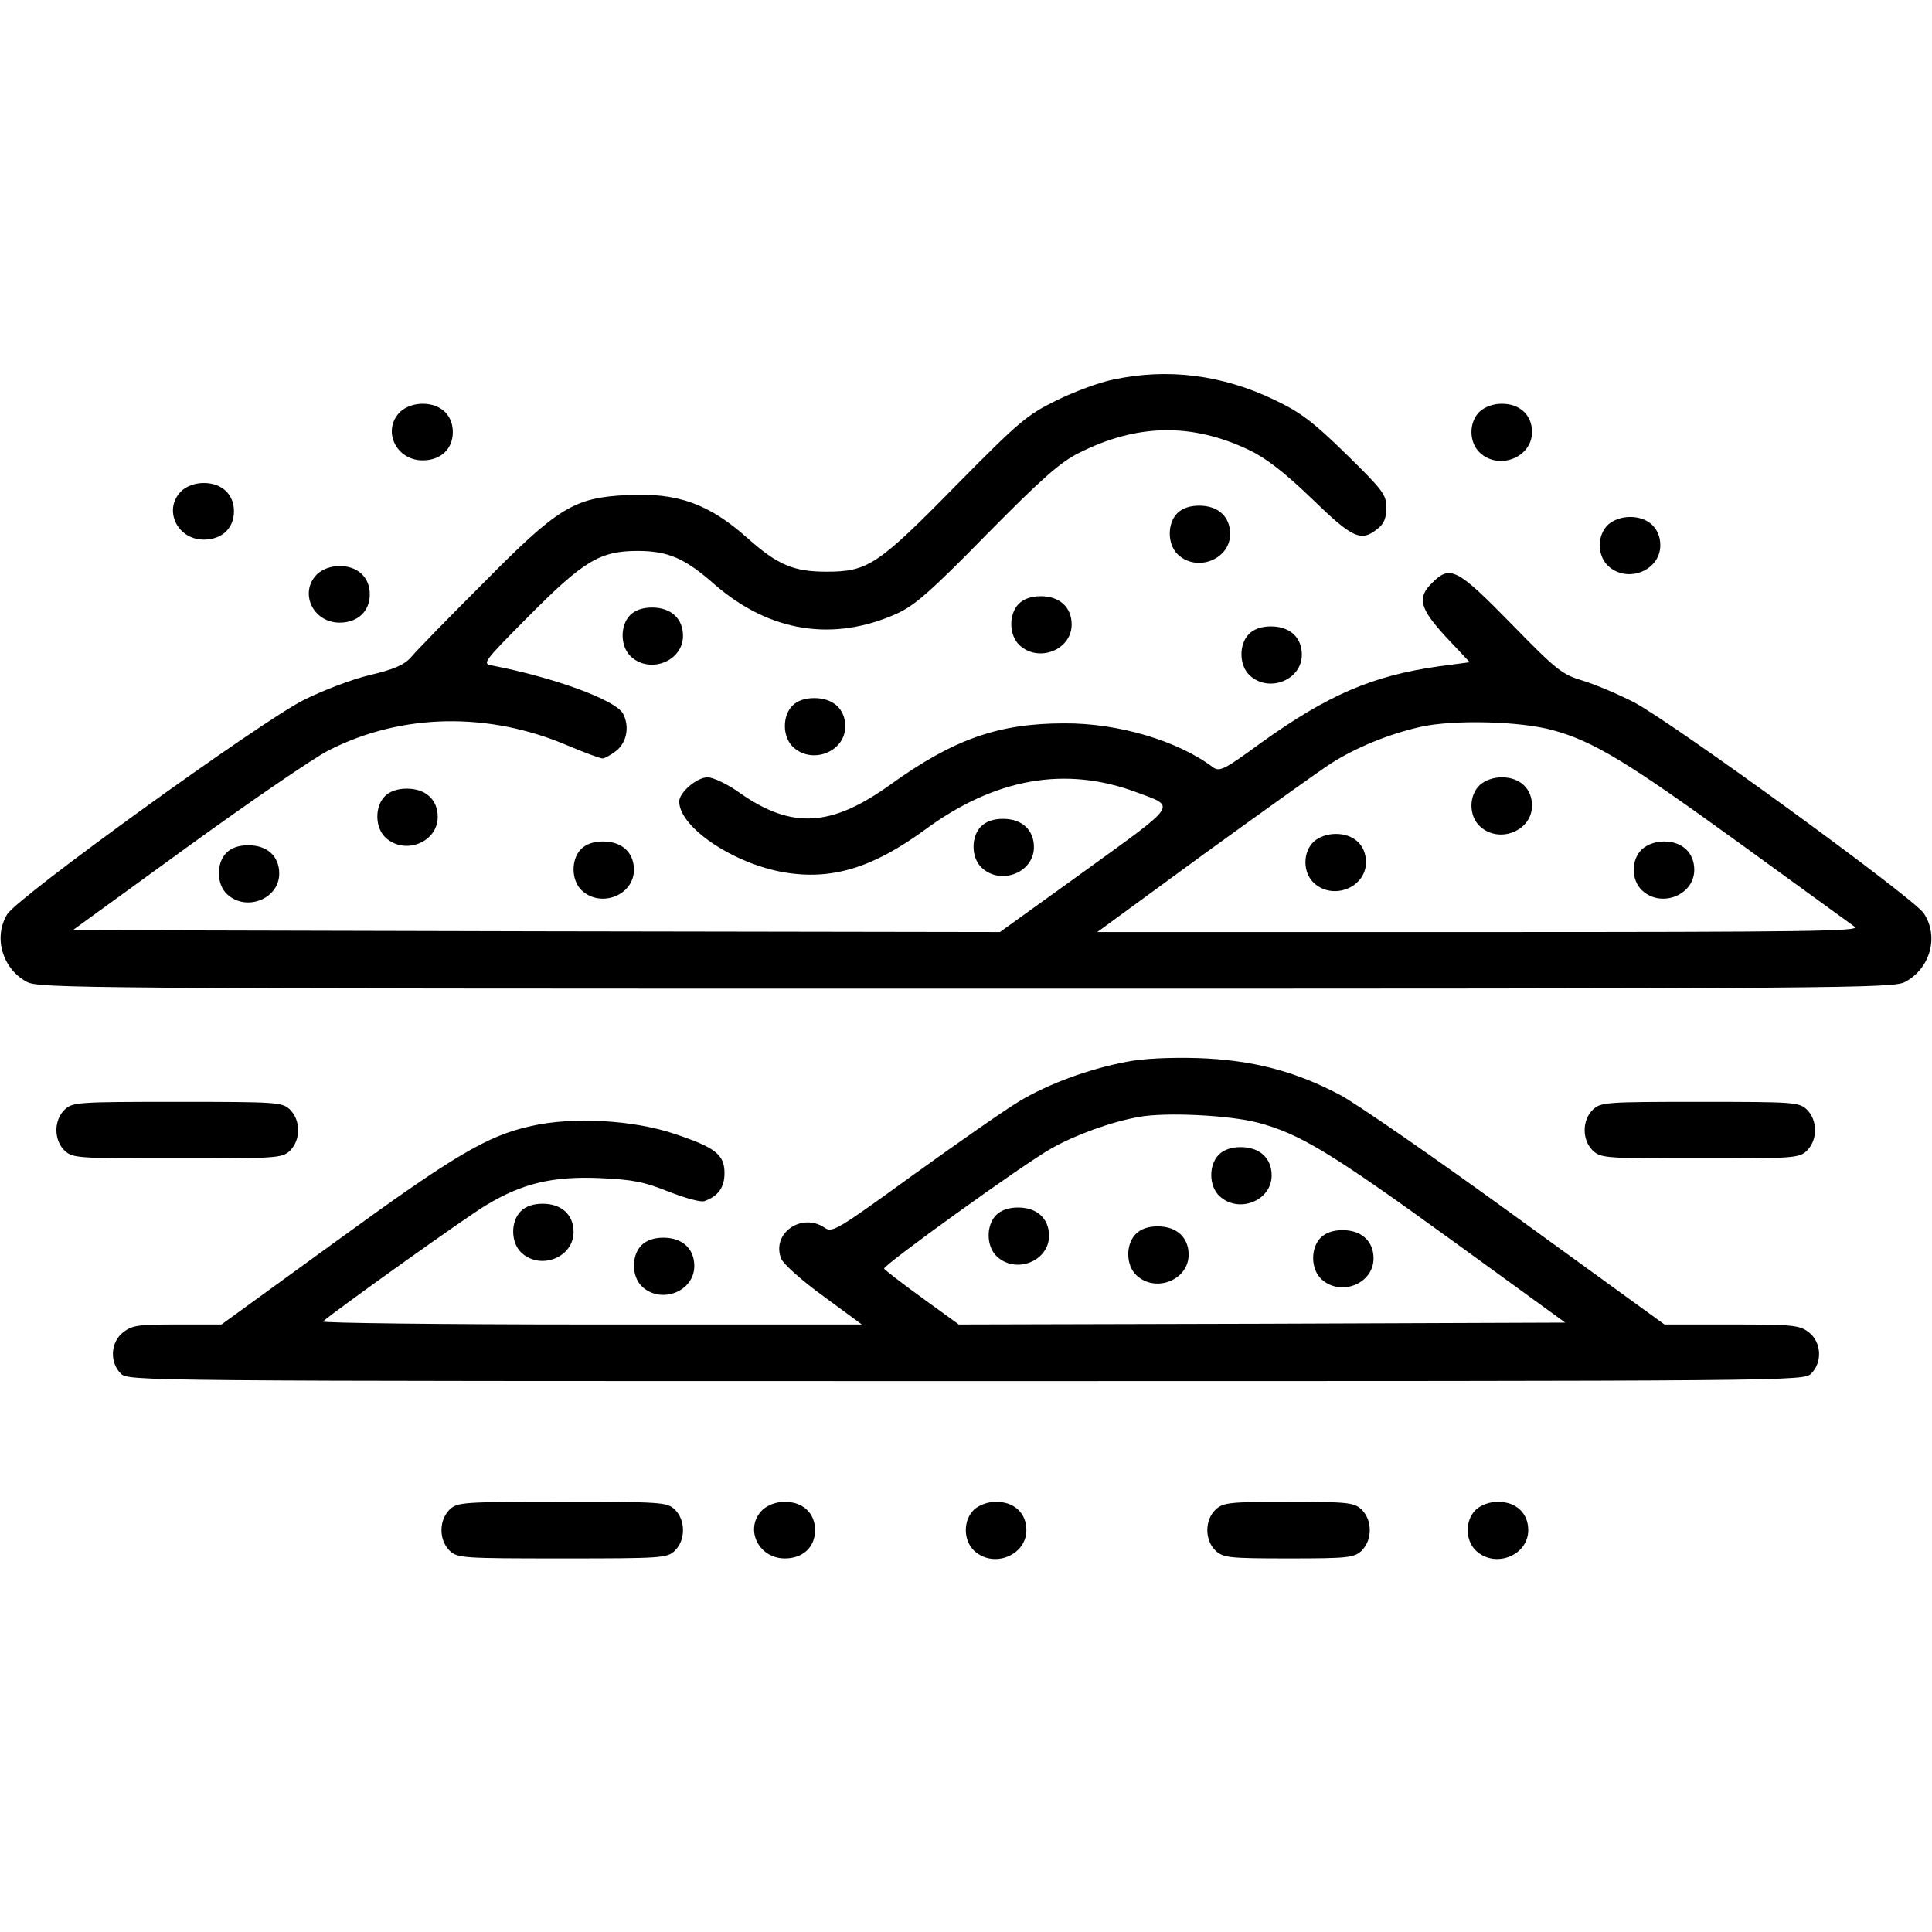
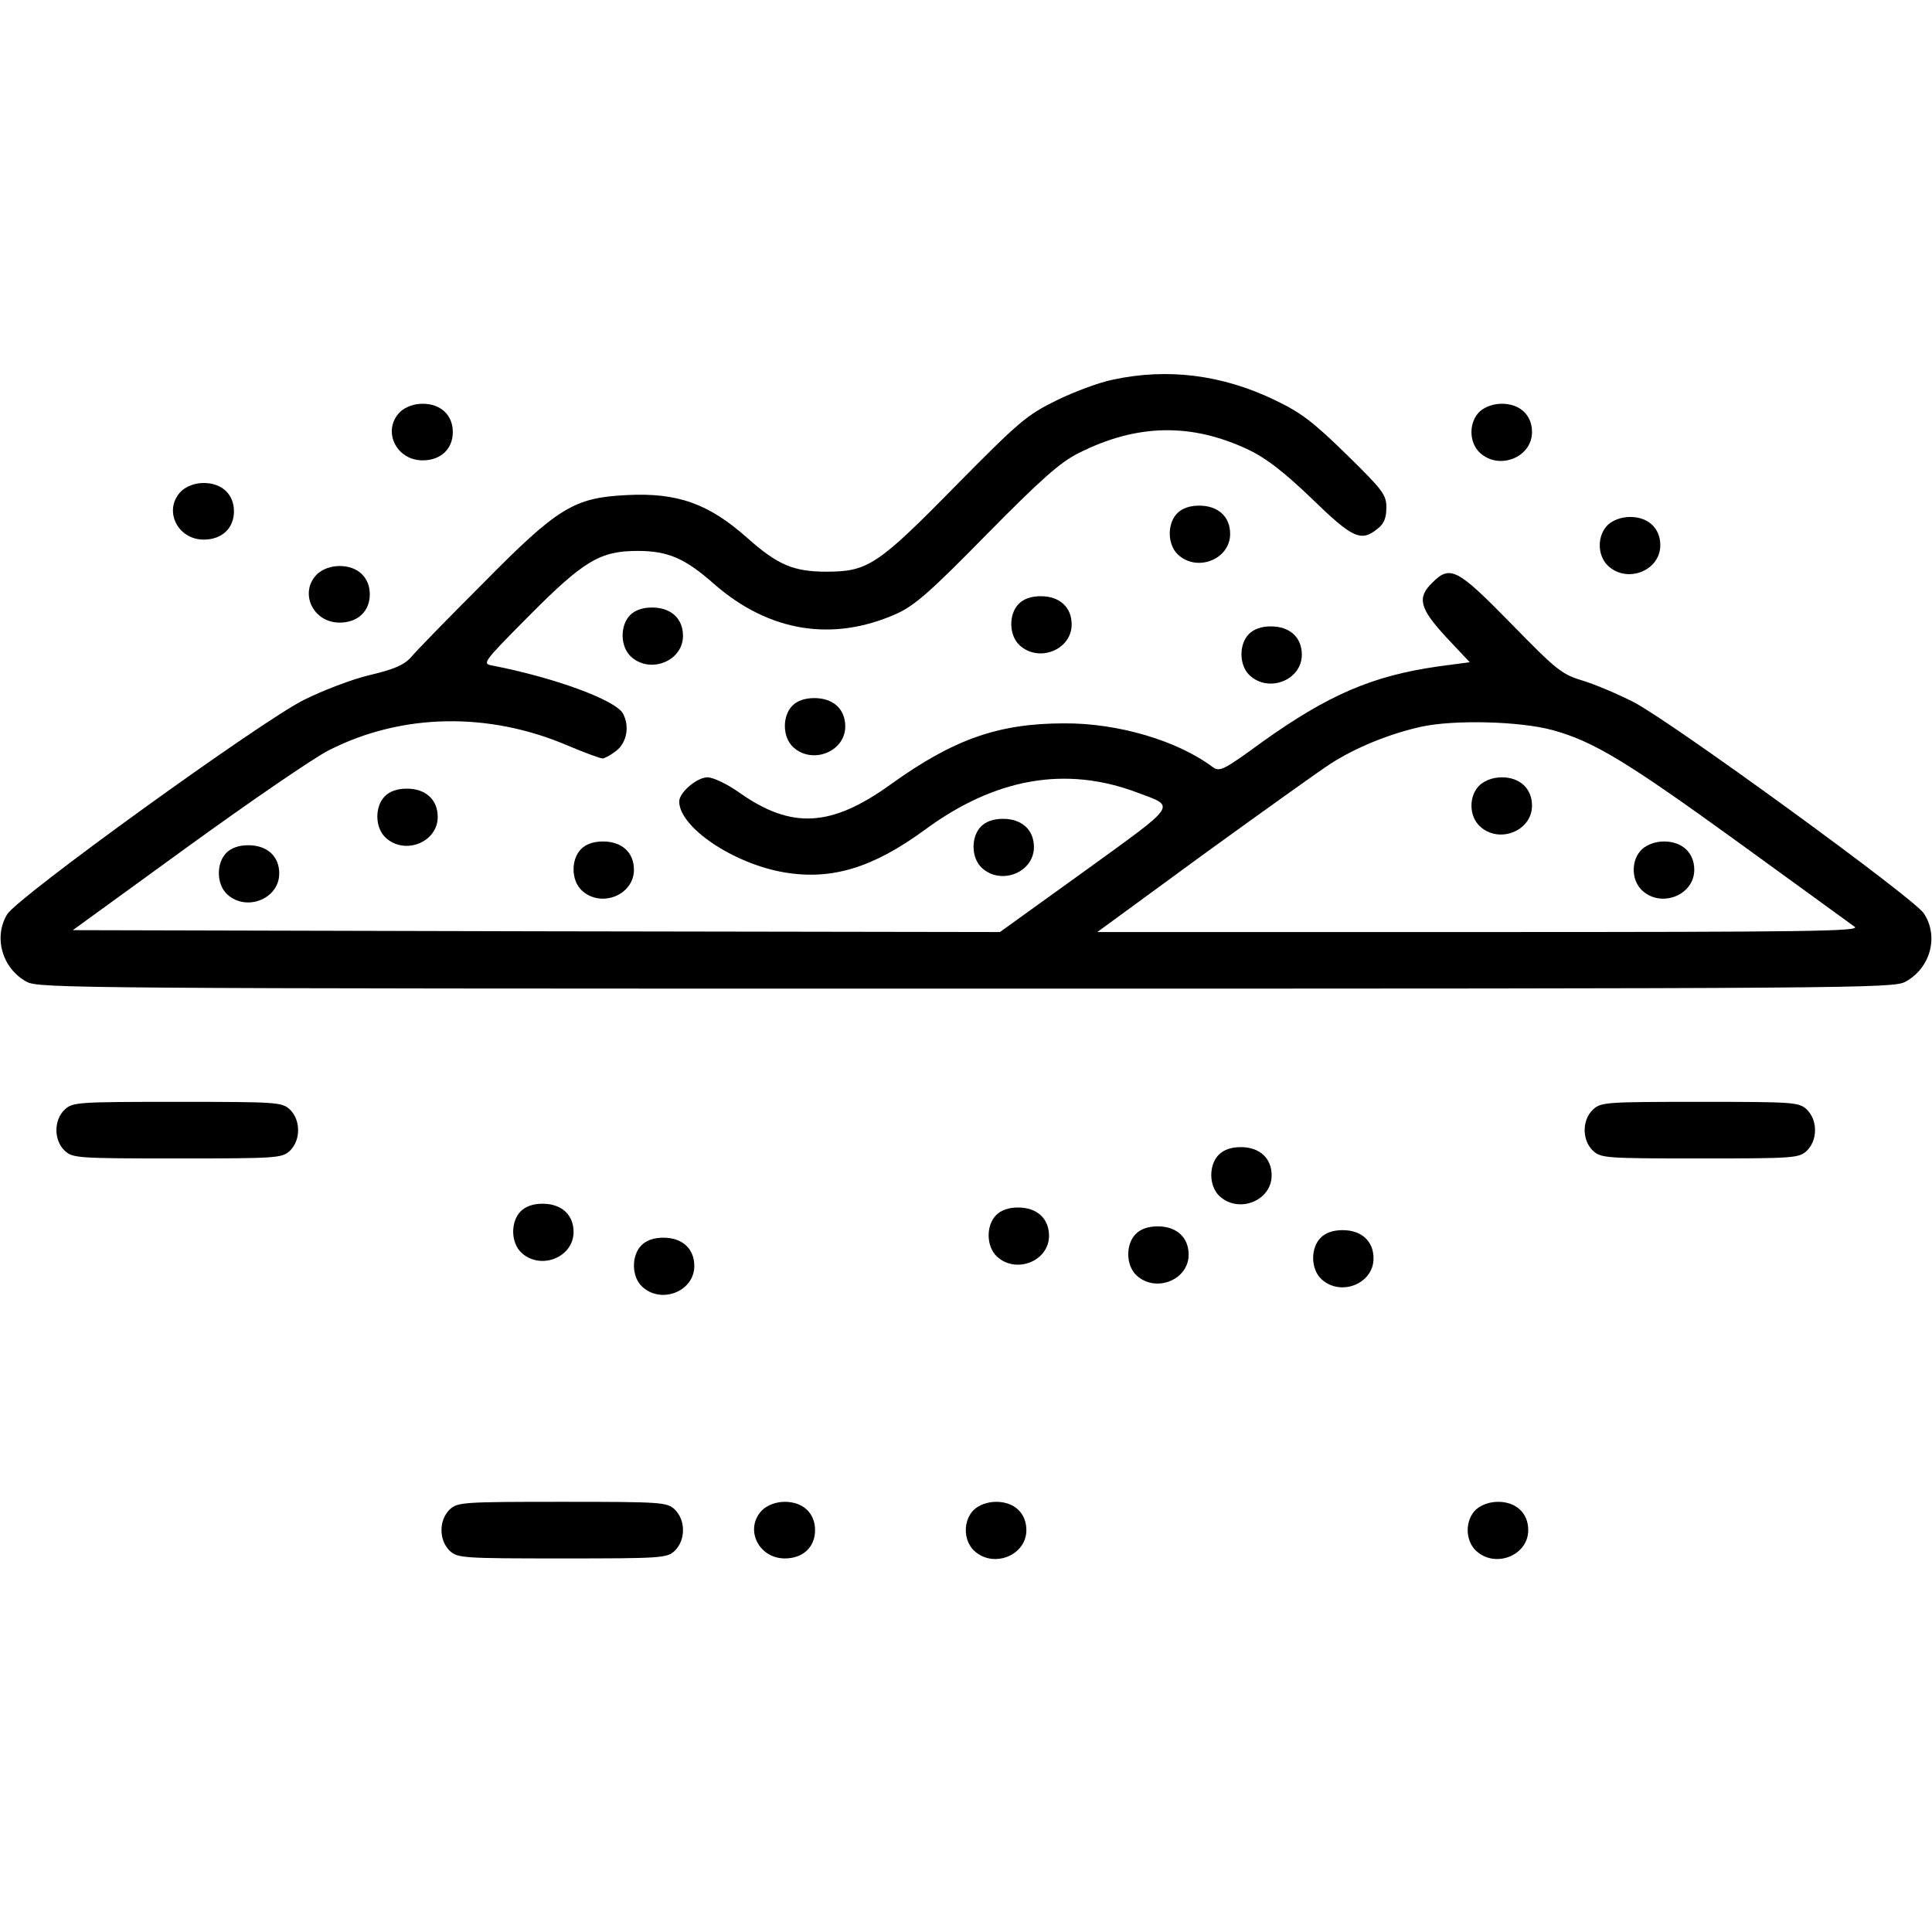
<svg xmlns="http://www.w3.org/2000/svg" version="1.0" width="512pt" height="512pt" viewBox="0 0 512 512" preserveAspectRatio="xMidYMid meet">
  <g transform="translate(0,512) scale(0.1,-0.1)" fill="#000000" stroke="none">
    <path d="M2950 4114 c-36 -7 -103 -32 -150 -55 -79 -39 -98 -55 -265 -224 -209 -213 -235 -230 -345 -230 -87 0 -129 18 -208 88 -103 92 -186 122 -321 115 -140 -7 -182 -32 -382 -235 -92 -92 -178 -180 -190 -195 -18 -20 -45 -32 -109 -47 -47 -11 -125 -41 -175 -66 -114 -57 -758 -522 -786 -568 -37 -61 -13 -144 52 -179 32 -17 130 -18 2489 -18 2359 0 2457 1 2489 18 67 36 90 121 49 182 -29 42 -665 505 -768 559 -41 21 -102 47 -135 57 -56 17 -69 27 -190 151 -143 146 -162 157 -210 108 -40 -39 -33 -67 37 -143 l63 -67 -83 -11 c-176 -25 -293 -76 -468 -201 -101 -74 -112 -79 -130 -66 -93 70 -251 117 -394 116 -174 0 -293 -42 -460 -162 -157 -113 -262 -119 -400 -22 -32 23 -70 41 -85 41 -28 0 -75 -40 -75 -64 0 -68 143 -165 279 -188 125 -21 234 12 372 113 186 137 373 170 562 99 104 -39 112 -27 -138 -208 l-225 -162 -1229 2 -1228 3 303 220 c167 121 336 237 376 257 193 98 423 102 633 12 45 -19 86 -34 92 -34 5 0 22 9 37 21 27 22 35 64 17 98 -20 36 -181 95 -345 127 -29 5 -28 7 95 131 146 147 189 173 289 173 81 0 126 -20 204 -89 145 -126 314 -153 483 -77 48 22 90 59 239 211 144 146 194 190 242 214 154 78 299 81 451 9 46 -22 93 -58 167 -129 109 -106 131 -116 175 -80 17 13 23 29 23 56 0 34 -9 46 -106 141 -89 87 -121 111 -190 144 -139 67 -284 85 -428 54z m1165 -929 c109 -30 197 -84 490 -296 160 -116 299 -217 310 -225 17 -12 -121 -14 -994 -14 l-1013 0 283 207 c156 113 307 221 335 239 67 43 155 79 240 98 86 19 262 15 349 -9z" />
    <path d="M3922 3040 c-30 -28 -30 -82 0 -110 51 -47 138 -12 138 55 0 45 -32 75 -80 75 -23 0 -44 -8 -58 -20z" />
-     <path d="M3482 2890 c-30 -28 -30 -82 0 -110 51 -47 138 -12 138 55 0 45 -32 75 -80 75 -23 0 -44 -8 -58 -20z" />
    <path d="M4352 2870 c-30 -28 -30 -82 0 -110 51 -47 138 -12 138 55 0 45 -32 75 -80 75 -23 0 -44 -8 -58 -20z" />
    <path d="M1062 4030 c-51 -48 -14 -130 58 -130 48 0 80 30 80 75 0 45 -32 75 -80 75 -23 0 -44 -8 -58 -20z" />
    <path d="M3922 4030 c-30 -28 -30 -82 0 -110 51 -47 138 -12 138 55 0 45 -32 75 -80 75 -23 0 -44 -8 -58 -20z" />
    <path d="M482 3820 c-51 -48 -14 -130 58 -130 48 0 80 30 80 75 0 45 -32 75 -80 75 -23 0 -44 -8 -58 -20z" />
    <path d="M3120 3760 c-27 -27 -27 -83 2 -110 51 -47 138 -12 138 55 0 46 -32 75 -82 75 -25 0 -45 -7 -58 -20z" />
    <path d="M4262 3730 c-30 -28 -30 -82 0 -110 51 -47 138 -12 138 55 0 45 -32 75 -80 75 -23 0 -44 -8 -58 -20z" />
    <path d="M842 3600 c-51 -48 -14 -130 58 -130 48 0 80 30 80 75 0 45 -32 75 -80 75 -23 0 -44 -8 -58 -20z" />
    <path d="M2700 3520 c-27 -27 -27 -83 2 -110 51 -47 138 -12 138 55 0 46 -32 75 -82 75 -25 0 -45 -7 -58 -20z" />
    <path d="M1670 3490 c-27 -27 -27 -83 2 -110 51 -47 138 -12 138 55 0 46 -32 75 -82 75 -25 0 -45 -7 -58 -20z" />
    <path d="M3310 3440 c-27 -27 -27 -83 2 -110 51 -47 138 -12 138 55 0 46 -32 75 -82 75 -25 0 -45 -7 -58 -20z" />
    <path d="M2100 3250 c-27 -27 -27 -83 2 -110 51 -47 138 -12 138 55 0 46 -32 75 -82 75 -25 0 -45 -7 -58 -20z" />
    <path d="M1020 3010 c-27 -27 -27 -83 2 -110 51 -47 138 -12 138 55 0 46 -32 75 -82 75 -25 0 -45 -7 -58 -20z" />
    <path d="M2600 2930 c-27 -27 -27 -83 2 -110 51 -47 138 -12 138 55 0 46 -32 75 -82 75 -25 0 -45 -7 -58 -20z" />
    <path d="M1540 2870 c-27 -27 -27 -83 2 -110 51 -47 138 -12 138 55 0 46 -32 75 -82 75 -25 0 -45 -7 -58 -20z" />
    <path d="M600 2860 c-27 -27 -27 -83 2 -110 51 -47 138 -12 138 55 0 46 -32 75 -82 75 -25 0 -45 -7 -58 -20z" />
-     <path d="M2985 2306 c-100 -19 -206 -58 -283 -104 -37 -22 -163 -110 -281 -195 -200 -145 -216 -155 -235 -141 -61 42 -142 -14 -116 -81 5 -14 54 -58 112 -100 l102 -75 -719 0 c-395 0 -715 4 -709 8 30 27 384 280 432 308 96 58 176 77 300 72 90 -4 119 -10 184 -36 44 -17 86 -29 95 -25 36 13 53 36 53 74 0 49 -24 68 -132 104 -109 37 -270 46 -380 21 -117 -26 -202 -76 -522 -309 l-299 -217 -117 0 c-104 0 -120 -2 -144 -21 -33 -26 -36 -79 -6 -109 20 -20 33 -20 2240 -20 2207 0 2220 0 2240 20 30 30 27 83 -6 109 -25 19 -40 21 -205 21 l-178 0 -393 285 c-216 157 -427 303 -468 324 -119 63 -233 92 -375 97 -76 2 -146 -1 -190 -10z m348 -161 c110 -29 192 -78 512 -310 l303 -220 -803 -3 -804 -2 -98 71 c-54 39 -99 74 -100 77 -3 9 372 279 444 319 64 36 158 70 231 83 70 13 238 5 315 -15z" />
    <path d="M3230 2060 c-27 -27 -27 -83 2 -110 51 -47 138 -12 138 55 0 46 -32 75 -82 75 -25 0 -45 -7 -58 -20z" />
    <path d="M2640 1900 c-27 -27 -27 -83 2 -110 51 -47 138 -12 138 55 0 46 -32 75 -82 75 -25 0 -45 -7 -58 -20z" />
    <path d="M3010 1850 c-27 -27 -27 -83 2 -110 51 -47 138 -12 138 55 0 46 -32 75 -82 75 -25 0 -45 -7 -58 -20z" />
    <path d="M3500 1840 c-27 -27 -27 -83 2 -110 51 -47 138 -12 138 55 0 46 -32 75 -82 75 -25 0 -45 -7 -58 -20z" />
    <path d="M172 2180 c-30 -28 -30 -82 0 -110 21 -19 34 -20 298 -20 264 0 277 1 298 20 14 14 22 33 22 55 0 22 -8 41 -22 55 -21 19 -34 20 -298 20 -264 0 -277 -1 -298 -20z" />
    <path d="M4222 2180 c-30 -28 -30 -82 0 -110 21 -19 34 -20 283 -20 249 0 262 1 283 20 14 14 22 33 22 55 0 22 -8 41 -22 55 -21 19 -34 20 -283 20 -249 0 -262 -1 -283 -20z" />
    <path d="M1380 1910 c-27 -27 -27 -83 2 -110 51 -47 138 -12 138 55 0 46 -32 75 -82 75 -25 0 -45 -7 -58 -20z" />
    <path d="M1700 1820 c-27 -27 -27 -83 2 -110 51 -47 138 -12 138 55 0 46 -32 75 -82 75 -25 0 -45 -7 -58 -20z" />
    <path d="M1192 1120 c-14 -14 -22 -33 -22 -55 0 -22 8 -41 22 -55 21 -19 34 -20 298 -20 264 0 277 1 298 20 14 14 22 33 22 55 0 22 -8 41 -22 55 -21 19 -34 20 -298 20 -264 0 -277 -1 -298 -20z" />
    <path d="M2022 1120 c-51 -48 -14 -130 58 -130 48 0 80 30 80 75 0 45 -32 75 -80 75 -23 0 -44 -8 -58 -20z" />
    <path d="M2582 1120 c-30 -28 -30 -82 0 -110 51 -47 138 -12 138 55 0 45 -32 75 -80 75 -23 0 -44 -8 -58 -20z" />
-     <path d="M3222 1120 c-30 -28 -30 -82 0 -110 20 -18 35 -20 193 -20 158 0 173 2 193 20 14 14 22 33 22 55 0 22 -8 41 -22 55 -20 18 -35 20 -193 20 -158 0 -173 -2 -193 -20z" />
    <path d="M3912 1120 c-30 -28 -30 -82 0 -110 51 -47 138 -12 138 55 0 45 -32 75 -80 75 -23 0 -44 -8 -58 -20z" />
  </g>
</svg>